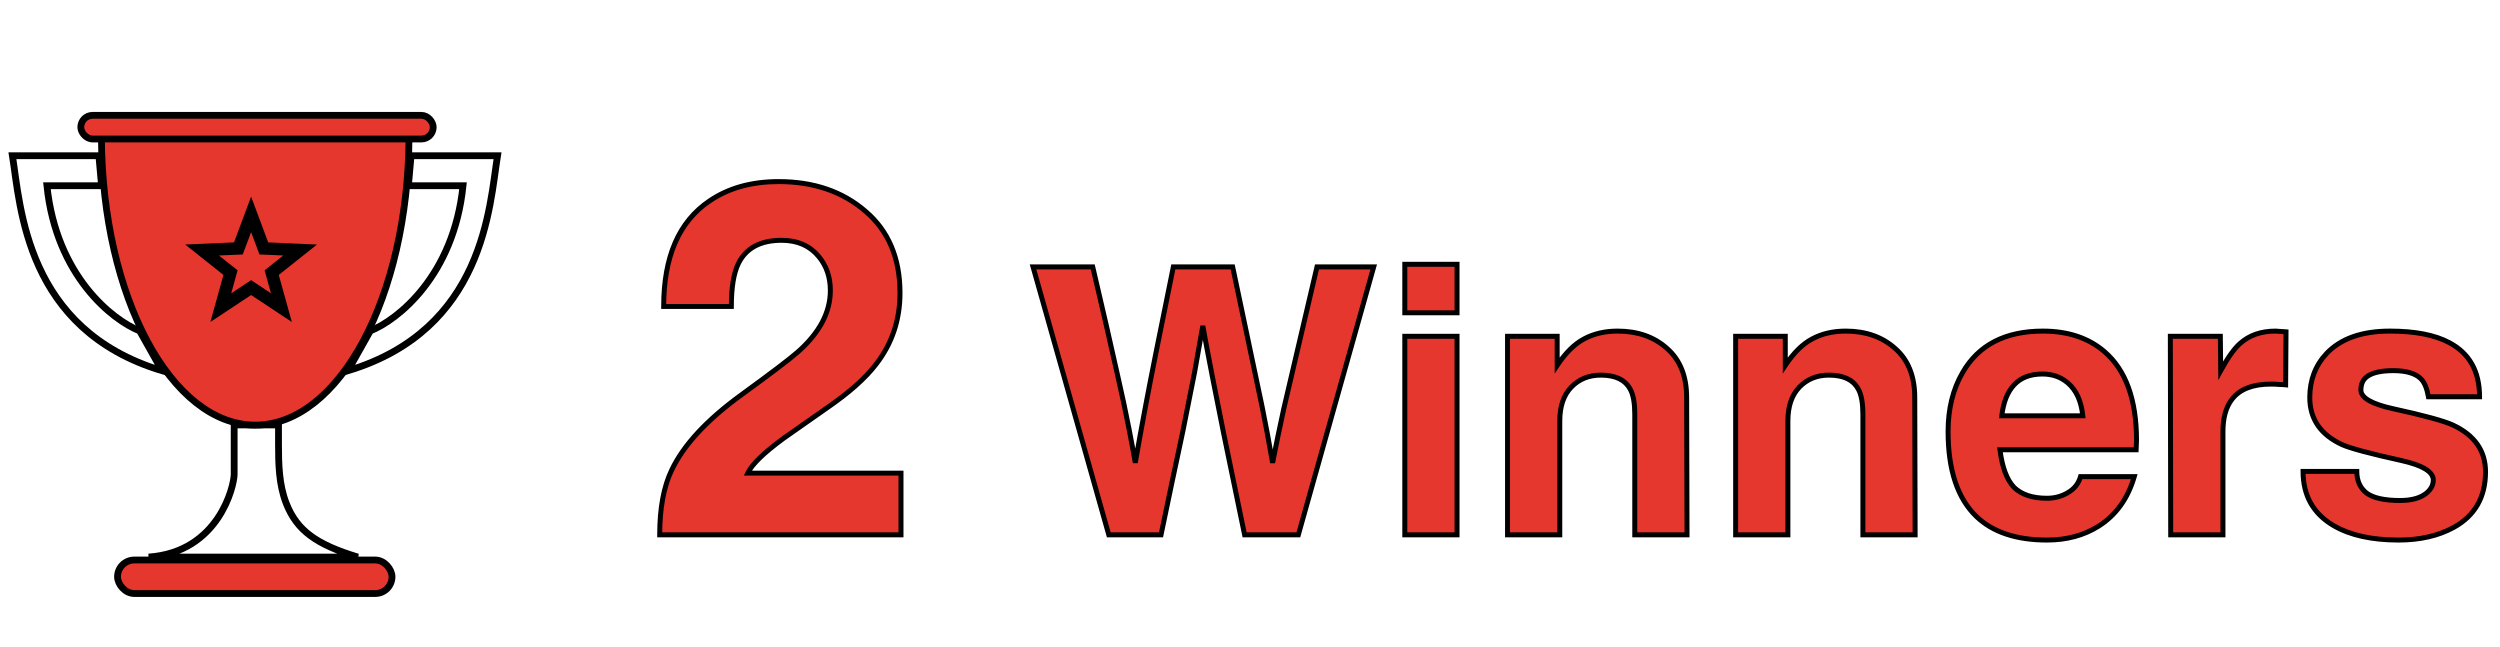
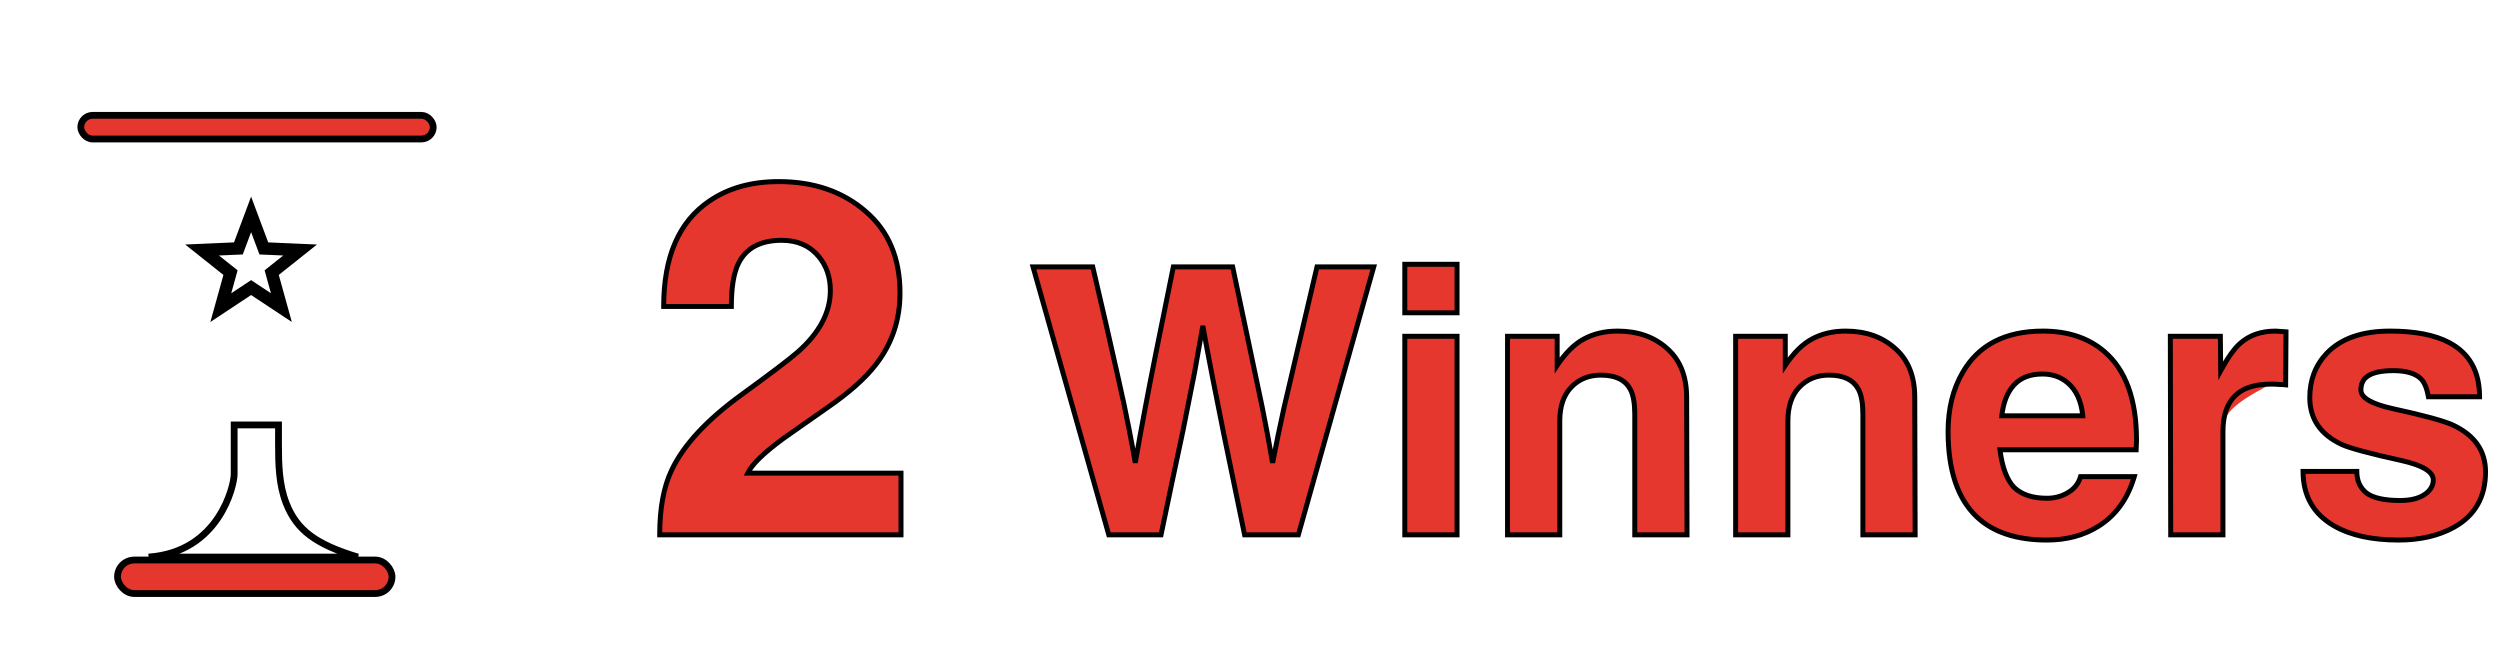
<svg xmlns="http://www.w3.org/2000/svg" width="201" height="52" viewBox="0 0 201 52" fill="none">
-   <path d="M58.8 24.64H53.36C53.36 20.64 54.587 17.813 57.04 16.16C58.56 15.12 60.413 14.6 62.6 14.6C65.427 14.6 67.76 15.4 69.6 17C71.44 18.573 72.36 20.76 72.36 23.56C72.36 25.72 71.72 27.627 70.44 29.28C69.587 30.4 68.267 31.573 66.48 32.8C65.307 33.627 64.147 34.44 63 35.24C61.4 36.413 60.44 37.347 60.12 38.04H72.44V43H53.04C53.04 40.867 53.36 39.133 54 37.8C54.96 35.773 56.84 33.747 59.64 31.72C61.987 30.013 63.48 28.88 64.12 28.32C65.88 26.773 66.76 25.12 66.76 23.36C66.76 22.293 66.453 21.387 65.84 20.64C65.12 19.76 64.12 19.32 62.84 19.32C61.133 19.32 59.973 19.947 59.36 21.2C58.987 21.973 58.8 23.12 58.8 24.64ZM89.146 43L83.056 21.46H87.856C88.636 24.78 89.306 27.7 89.866 30.22C90.206 31.7 90.506 33.11 90.766 34.45C91.026 35.79 91.196 36.71 91.276 37.21C91.536 35.71 91.806 34.22 92.086 32.74C92.486 30.6 93.236 26.84 94.336 21.46H99.106C100.266 26.94 101.056 30.69 101.476 32.71C101.756 34.09 102.036 35.59 102.316 37.21C102.576 35.87 102.876 34.42 103.216 32.86C103.576 31.3 104.466 27.5 105.886 21.46H110.446L104.386 43H100.066C99.746 41.48 99.186 38.77 98.386 34.87C98.066 33.27 97.756 31.71 97.456 30.19C97.156 28.65 96.906 27.32 96.706 26.2C96.466 27.58 96.246 28.82 96.046 29.92C95.726 31.56 95.416 33.12 95.116 34.6C94.516 37.4 93.926 40.2 93.346 43H89.146ZM112.946 27.04H117.146V43H112.946V27.04ZM117.146 21.25V25.15H112.946V21.25H117.146ZM135.606 31.96L135.636 43H131.436V33.31C131.436 32.41 131.316 31.74 131.076 31.3C130.676 30.54 129.886 30.16 128.706 30.16C127.746 30.16 126.956 30.48 126.336 31.12C125.716 31.76 125.406 32.67 125.406 33.85V43H121.206V27.04H125.196V29.38C125.876 28.36 126.596 27.65 127.356 27.25C128.136 26.83 129.036 26.62 130.056 26.62C131.676 26.62 133.006 27.09 134.046 28.03C135.086 28.95 135.606 30.26 135.606 31.96ZM153.946 31.96L153.976 43H149.776V33.31C149.776 32.41 149.656 31.74 149.416 31.3C149.016 30.54 148.226 30.16 147.046 30.16C146.086 30.16 145.296 30.48 144.676 31.12C144.056 31.76 143.746 32.67 143.746 33.85V43H139.546V27.04H143.536V29.38C144.216 28.36 144.936 27.65 145.696 27.25C146.476 26.83 147.376 26.62 148.396 26.62C150.016 26.62 151.346 27.09 152.386 28.03C153.426 28.95 153.946 30.26 153.946 31.96ZM167.276 38.32H171.596C171.076 40.1 170.116 41.43 168.716 42.31C167.536 43.05 166.156 43.42 164.576 43.42C162.116 43.42 160.226 42.79 158.906 41.53C157.386 40.07 156.626 37.79 156.626 34.69C156.626 32.87 157.016 31.29 157.796 29.95C159.076 27.73 161.226 26.62 164.246 26.62C166.266 26.62 167.916 27.17 169.196 28.27C170.916 29.75 171.776 32.13 171.776 35.41L171.746 36.16H160.796C160.976 37.58 161.356 38.59 161.936 39.19C162.536 39.77 163.416 40.06 164.576 40.06C165.196 40.06 165.756 39.91 166.256 39.61C166.776 39.31 167.116 38.88 167.276 38.32ZM160.946 33.43H167.456C167.336 32.25 166.936 31.37 166.256 30.79C165.696 30.31 165.016 30.07 164.216 30.07C163.236 30.07 162.476 30.36 161.936 30.94C161.396 31.52 161.066 32.35 160.946 33.43ZM174.525 43L174.495 27.04H178.515L178.545 29.8C179.125 28.74 179.645 28.01 180.105 27.61C180.845 26.95 181.795 26.62 182.955 26.62L183.795 26.68L183.765 30.94C183.585 30.92 183.405 30.91 183.225 30.91C183.065 30.89 182.855 30.88 182.595 30.88C181.115 30.88 180.065 31.29 179.445 32.11C178.965 32.73 178.725 33.59 178.725 34.69V43H174.525ZM199.356 31.9H195.246C195.126 31.22 194.926 30.74 194.646 30.46C194.206 30.02 193.466 29.8 192.426 29.8C191.406 29.8 190.686 29.97 190.266 30.31C189.966 30.55 189.816 30.9 189.816 31.36C189.816 31.98 190.676 32.48 192.396 32.86C194.876 33.4 196.486 33.84 197.226 34.18C198.966 35 199.836 36.25 199.836 37.93C199.836 39.97 198.986 41.46 197.286 42.4C196.046 43.08 194.566 43.42 192.846 43.42C190.706 43.42 188.976 43.04 187.656 42.28C185.996 41.32 185.166 39.86 185.166 37.9H189.486C189.486 38.64 189.746 39.22 190.266 39.64C190.806 40.04 191.706 40.24 192.966 40.24C193.906 40.24 194.616 40.04 195.096 39.64C195.456 39.34 195.636 38.99 195.636 38.59C195.636 37.93 194.786 37.41 193.086 37.03C190.546 36.47 188.946 36.04 188.286 35.74C186.566 34.94 185.706 33.68 185.706 31.96C185.706 30.56 186.156 29.38 187.056 28.42C188.196 27.22 189.896 26.62 192.156 26.62C194.176 26.62 195.766 26.93 196.926 27.55C198.546 28.41 199.356 29.86 199.356 31.9Z" fill="#E6372F" />
+   <path d="M58.8 24.64H53.36C53.36 20.64 54.587 17.813 57.04 16.16C58.56 15.12 60.413 14.6 62.6 14.6C65.427 14.6 67.76 15.4 69.6 17C71.44 18.573 72.36 20.76 72.36 23.56C72.36 25.72 71.72 27.627 70.44 29.28C69.587 30.4 68.267 31.573 66.48 32.8C65.307 33.627 64.147 34.44 63 35.24C61.4 36.413 60.44 37.347 60.12 38.04H72.44V43H53.04C53.04 40.867 53.36 39.133 54 37.8C54.96 35.773 56.84 33.747 59.64 31.72C61.987 30.013 63.48 28.88 64.12 28.32C65.88 26.773 66.76 25.12 66.76 23.36C66.76 22.293 66.453 21.387 65.84 20.64C65.12 19.76 64.12 19.32 62.84 19.32C61.133 19.32 59.973 19.947 59.36 21.2C58.987 21.973 58.8 23.12 58.8 24.64ZM89.146 43L83.056 21.46H87.856C88.636 24.78 89.306 27.7 89.866 30.22C90.206 31.7 90.506 33.11 90.766 34.45C91.026 35.79 91.196 36.71 91.276 37.21C91.536 35.71 91.806 34.22 92.086 32.74C92.486 30.6 93.236 26.84 94.336 21.46H99.106C100.266 26.94 101.056 30.69 101.476 32.71C101.756 34.09 102.036 35.59 102.316 37.21C102.576 35.87 102.876 34.42 103.216 32.86C103.576 31.3 104.466 27.5 105.886 21.46H110.446L104.386 43H100.066C99.746 41.48 99.186 38.77 98.386 34.87C98.066 33.27 97.756 31.71 97.456 30.19C97.156 28.65 96.906 27.32 96.706 26.2C96.466 27.58 96.246 28.82 96.046 29.92C95.726 31.56 95.416 33.12 95.116 34.6C94.516 37.4 93.926 40.2 93.346 43H89.146ZM112.946 27.04H117.146V43H112.946V27.04ZM117.146 21.25V25.15H112.946V21.25H117.146ZM135.606 31.96L135.636 43H131.436V33.31C131.436 32.41 131.316 31.74 131.076 31.3C130.676 30.54 129.886 30.16 128.706 30.16C127.746 30.16 126.956 30.48 126.336 31.12C125.716 31.76 125.406 32.67 125.406 33.85V43H121.206V27.04H125.196V29.38C125.876 28.36 126.596 27.65 127.356 27.25C128.136 26.83 129.036 26.62 130.056 26.62C131.676 26.62 133.006 27.09 134.046 28.03C135.086 28.95 135.606 30.26 135.606 31.96ZM153.946 31.96L153.976 43H149.776V33.31C149.776 32.41 149.656 31.74 149.416 31.3C149.016 30.54 148.226 30.16 147.046 30.16C146.086 30.16 145.296 30.48 144.676 31.12C144.056 31.76 143.746 32.67 143.746 33.85V43H139.546V27.04H143.536V29.38C144.216 28.36 144.936 27.65 145.696 27.25C146.476 26.83 147.376 26.62 148.396 26.62C150.016 26.62 151.346 27.09 152.386 28.03C153.426 28.95 153.946 30.26 153.946 31.96ZM167.276 38.32H171.596C171.076 40.1 170.116 41.43 168.716 42.31C167.536 43.05 166.156 43.42 164.576 43.42C162.116 43.42 160.226 42.79 158.906 41.53C157.386 40.07 156.626 37.79 156.626 34.69C156.626 32.87 157.016 31.29 157.796 29.95C159.076 27.73 161.226 26.62 164.246 26.62C166.266 26.62 167.916 27.17 169.196 28.27C170.916 29.75 171.776 32.13 171.776 35.41L171.746 36.16H160.796C160.976 37.58 161.356 38.59 161.936 39.19C162.536 39.77 163.416 40.06 164.576 40.06C165.196 40.06 165.756 39.91 166.256 39.61C166.776 39.31 167.116 38.88 167.276 38.32ZM160.946 33.43H167.456C167.336 32.25 166.936 31.37 166.256 30.79C165.696 30.31 165.016 30.07 164.216 30.07C163.236 30.07 162.476 30.36 161.936 30.94C161.396 31.52 161.066 32.35 160.946 33.43ZM174.525 43L174.495 27.04H178.515L178.545 29.8C179.125 28.74 179.645 28.01 180.105 27.61C180.845 26.95 181.795 26.62 182.955 26.62L183.795 26.68L183.765 30.94C183.585 30.92 183.405 30.91 183.225 30.91C183.065 30.89 182.855 30.88 182.595 30.88C178.965 32.73 178.725 33.59 178.725 34.69V43H174.525ZM199.356 31.9H195.246C195.126 31.22 194.926 30.74 194.646 30.46C194.206 30.02 193.466 29.8 192.426 29.8C191.406 29.8 190.686 29.97 190.266 30.31C189.966 30.55 189.816 30.9 189.816 31.36C189.816 31.98 190.676 32.48 192.396 32.86C194.876 33.4 196.486 33.84 197.226 34.18C198.966 35 199.836 36.25 199.836 37.93C199.836 39.97 198.986 41.46 197.286 42.4C196.046 43.08 194.566 43.42 192.846 43.42C190.706 43.42 188.976 43.04 187.656 42.28C185.996 41.32 185.166 39.86 185.166 37.9H189.486C189.486 38.64 189.746 39.22 190.266 39.64C190.806 40.04 191.706 40.24 192.966 40.24C193.906 40.24 194.616 40.04 195.096 39.64C195.456 39.34 195.636 38.99 195.636 38.59C195.636 37.93 194.786 37.41 193.086 37.03C190.546 36.47 188.946 36.04 188.286 35.74C186.566 34.94 185.706 33.68 185.706 31.96C185.706 30.56 186.156 29.38 187.056 28.42C188.196 27.22 189.896 26.62 192.156 26.62C194.176 26.62 195.766 26.93 196.926 27.55C198.546 28.41 199.356 29.86 199.356 31.9Z" fill="#E6372F" />
  <path d="M58.8 24.64V24.84H59V24.64H58.8ZM53.36 24.64H53.16V24.84H53.36V24.64ZM57.04 16.16L57.152 16.326L57.153 16.325L57.04 16.16ZM69.6 17L69.469 17.151L69.47 17.152L69.6 17ZM70.44 29.28L70.282 29.158L70.281 29.159L70.44 29.28ZM66.48 32.8L66.367 32.635L66.365 32.636L66.48 32.8ZM63 35.24L62.886 35.076L62.882 35.079L63 35.24ZM60.12 38.04L59.938 37.956L59.807 38.24H60.12V38.04ZM72.44 38.04H72.64V37.84H72.44V38.04ZM72.44 43V43.2H72.64V43H72.44ZM53.04 43H52.84V43.2H53.04V43ZM54 37.8L54.18 37.886L54.181 37.886L54 37.8ZM59.64 31.72L59.757 31.882L59.758 31.882L59.64 31.72ZM64.12 28.32L64.252 28.471L64.252 28.47L64.12 28.32ZM65.84 20.64L65.685 20.767L65.686 20.767L65.84 20.64ZM59.36 21.2L59.18 21.112L59.18 21.113L59.36 21.2ZM58.8 24.44H53.36V24.84H58.8V24.44ZM53.56 24.64C53.56 20.681 54.772 17.93 57.152 16.326L56.928 15.994C54.401 17.697 53.16 20.599 53.16 24.64H53.56ZM57.153 16.325C58.634 15.312 60.446 14.8 62.6 14.8V14.4C60.381 14.4 58.486 14.928 56.927 15.995L57.153 16.325ZM62.6 14.8C65.387 14.8 67.671 15.588 69.469 17.151L69.731 16.849C67.849 15.213 65.467 14.4 62.6 14.4V14.8ZM69.47 17.152C71.258 18.681 72.16 20.808 72.16 23.56H72.56C72.56 20.712 71.622 18.465 69.73 16.848L69.47 17.152ZM72.16 23.56C72.16 25.677 71.534 27.541 70.282 29.158L70.598 29.402C71.906 27.713 72.56 25.763 72.56 23.56H72.16ZM70.281 29.159C69.445 30.255 68.144 31.415 66.367 32.635L66.593 32.965C68.389 31.732 69.728 30.545 70.599 29.401L70.281 29.159ZM66.365 32.636C65.192 33.463 64.032 34.276 62.886 35.076L63.114 35.404C64.261 34.604 65.422 33.79 66.595 32.964L66.365 32.636ZM62.882 35.079C62.078 35.669 61.429 36.201 60.941 36.677C60.454 37.15 60.114 37.577 59.938 37.956L60.302 38.124C60.446 37.81 60.746 37.424 61.219 36.963C61.691 36.505 62.322 35.985 63.118 35.401L62.882 35.079ZM60.12 38.24H72.44V37.84H60.12V38.24ZM72.24 38.04V43H72.64V38.04H72.24ZM72.44 42.8H53.04V43.2H72.44V42.8ZM53.24 43C53.24 40.884 53.558 39.184 54.18 37.886L53.82 37.714C53.162 39.083 52.84 40.849 52.84 43H53.24ZM54.181 37.886C55.121 35.901 56.971 33.899 59.757 31.882L59.523 31.558C56.709 33.595 54.799 35.645 53.819 37.714L54.181 37.886ZM59.758 31.882C62.102 30.177 63.604 29.038 64.252 28.471L63.988 28.169C63.356 28.722 61.871 29.85 59.522 31.558L59.758 31.882ZM64.252 28.47C66.04 26.899 66.96 25.195 66.96 23.36H66.56C66.56 25.045 65.72 26.648 63.988 28.17L64.252 28.47ZM66.96 23.36C66.96 22.252 66.64 21.299 65.995 20.513L65.686 20.767C66.266 21.474 66.56 22.334 66.56 23.36H66.96ZM65.995 20.513C65.232 19.581 64.171 19.12 62.84 19.12V19.52C64.069 19.52 65.008 19.939 65.685 20.767L65.995 20.513ZM62.84 19.12C61.963 19.12 61.212 19.281 60.595 19.614C59.976 19.948 59.504 20.45 59.18 21.112L59.54 21.288C59.829 20.696 60.244 20.258 60.785 19.966C61.328 19.672 62.01 19.52 62.84 19.52V19.12ZM59.18 21.113C58.787 21.927 58.6 23.11 58.6 24.64H59C59 23.13 59.186 22.02 59.54 21.287L59.18 21.113ZM89.146 43L88.954 43.054L88.995 43.2H89.146V43ZM83.056 21.46V21.26H82.792L82.864 21.514L83.056 21.46ZM87.856 21.46L88.051 21.414L88.015 21.26H87.856V21.46ZM89.866 30.22L89.671 30.263L89.671 30.265L89.866 30.22ZM90.766 34.45L90.57 34.488L90.57 34.488L90.766 34.45ZM91.276 37.21L91.079 37.242L91.473 37.244L91.276 37.21ZM92.086 32.74L92.283 32.777L92.283 32.777L92.086 32.74ZM94.336 21.46V21.26H94.173L94.14 21.42L94.336 21.46ZM99.106 21.46L99.302 21.419L99.268 21.26H99.106V21.46ZM101.476 32.71L101.672 32.67L101.672 32.669L101.476 32.71ZM102.316 37.21L102.119 37.244L102.513 37.248L102.316 37.21ZM103.216 32.86L103.021 32.815L103.021 32.817L103.216 32.86ZM105.886 21.46V21.26H105.728L105.691 21.414L105.886 21.46ZM110.446 21.46L110.639 21.514L110.71 21.26H110.446V21.46ZM104.386 43V43.2H104.538L104.579 43.054L104.386 43ZM100.066 43L99.871 43.041L99.904 43.2H100.066V43ZM98.386 34.87L98.19 34.909L98.19 34.91L98.386 34.87ZM97.456 30.19L97.26 30.228L97.26 30.229L97.456 30.19ZM96.706 26.2L96.903 26.165L96.509 26.166L96.706 26.2ZM96.046 29.92L96.243 29.958L96.243 29.956L96.046 29.92ZM95.116 34.6L95.312 34.642L95.312 34.64L95.116 34.6ZM93.346 43V43.2H93.509L93.542 43.041L93.346 43ZM89.339 42.946L83.249 21.406L82.864 21.514L88.954 43.054L89.339 42.946ZM83.056 21.66H87.856V21.26H83.056V21.66ZM87.662 21.506C88.441 24.825 89.111 27.744 89.671 30.263L90.061 30.177C89.501 27.656 88.831 24.735 88.051 21.414L87.662 21.506ZM89.671 30.265C90.011 31.743 90.31 33.151 90.57 34.488L90.963 34.412C90.702 33.069 90.401 31.657 90.061 30.175L89.671 30.265ZM90.57 34.488C90.83 35.828 90.999 36.745 91.079 37.242L91.474 37.178C91.393 36.675 91.222 35.752 90.963 34.412L90.57 34.488ZM91.473 37.244C91.733 35.745 92.003 34.256 92.283 32.777L91.89 32.703C91.609 34.184 91.339 35.675 91.079 37.176L91.473 37.244ZM92.283 32.777C92.682 30.639 93.432 26.88 94.532 21.5L94.14 21.42C93.04 26.8 92.29 30.561 91.89 32.703L92.283 32.777ZM94.336 21.66H99.106V21.26H94.336V21.66ZM98.91 21.501C100.071 26.981 100.86 30.731 101.28 32.751L101.672 32.669C101.252 30.649 100.462 26.898 99.302 21.419L98.91 21.501ZM101.28 32.75C101.56 34.128 101.839 35.626 102.119 37.244L102.513 37.176C102.233 35.554 101.953 34.052 101.672 32.67L101.28 32.75ZM102.513 37.248C102.772 35.91 103.072 34.461 103.412 32.903L103.021 32.817C102.68 34.379 102.38 35.83 102.12 37.172L102.513 37.248ZM103.411 32.905C103.771 31.346 104.661 27.546 106.081 21.506L105.691 21.414C104.272 27.454 103.381 31.255 103.021 32.815L103.411 32.905ZM105.886 21.66H110.446V21.26H105.886V21.66ZM110.254 21.406L104.194 42.946L104.579 43.054L110.639 21.514L110.254 21.406ZM104.386 42.8H100.066V43.2H104.386V42.8ZM100.262 42.959C99.942 41.439 99.382 38.73 98.582 34.83L98.19 34.91C98.99 38.81 99.55 41.521 99.871 43.041L100.262 42.959ZM98.582 34.831C98.262 33.231 97.952 31.671 97.652 30.151L97.26 30.229C97.56 31.749 97.87 33.309 98.19 34.909L98.582 34.831ZM97.653 30.152C97.353 28.612 97.103 27.284 96.903 26.165L96.509 26.235C96.71 27.357 96.96 28.688 97.26 30.228L97.653 30.152ZM96.509 26.166C96.269 27.545 96.049 28.785 95.849 29.884L96.243 29.956C96.443 28.855 96.663 27.615 96.903 26.234L96.509 26.166ZM95.85 29.882C95.53 31.521 95.22 33.081 94.92 34.56L95.312 34.64C95.612 33.159 95.922 31.599 96.243 29.958L95.85 29.882ZM94.921 34.558C94.32 37.358 93.73 40.159 93.15 42.959L93.542 43.041C94.122 40.241 94.712 37.441 95.312 34.642L94.921 34.558ZM93.346 42.8H89.146V43.2H93.346V42.8ZM112.946 27.04V26.84H112.746V27.04H112.946ZM117.146 27.04H117.346V26.84H117.146V27.04ZM117.146 43V43.2H117.346V43H117.146ZM112.946 43H112.746V43.2H112.946V43ZM117.146 21.25H117.346V21.05H117.146V21.25ZM117.146 25.15V25.35H117.346V25.15H117.146ZM112.946 25.15H112.746V25.35H112.946V25.15ZM112.946 21.25V21.05H112.746V21.25H112.946ZM112.946 27.24H117.146V26.84H112.946V27.24ZM116.946 27.04V43H117.346V27.04H116.946ZM117.146 42.8H112.946V43.2H117.146V42.8ZM113.146 43V27.04H112.746V43H113.146ZM116.946 21.25V25.15H117.346V21.25H116.946ZM117.146 24.95H112.946V25.35H117.146V24.95ZM113.146 25.15V21.25H112.746V25.15H113.146ZM112.946 21.45H117.146V21.05H112.946V21.45ZM135.606 31.96L135.406 31.96L135.406 31.96L135.606 31.96ZM135.636 43V43.2H135.836L135.836 42.999L135.636 43ZM131.436 43H131.236V43.2H131.436V43ZM131.076 31.3L130.899 31.393L130.9 31.396L131.076 31.3ZM126.336 31.12L126.192 30.981L126.336 31.12ZM125.406 43V43.2H125.606V43H125.406ZM121.206 43H121.006V43.2H121.206V43ZM121.206 27.04V26.84H121.006V27.04H121.206ZM125.196 27.04H125.396V26.84H125.196V27.04ZM125.196 29.38H124.996V30.041L125.362 29.491L125.196 29.38ZM127.356 27.25L127.449 27.427L127.451 27.426L127.356 27.25ZM134.046 28.03L133.912 28.178L133.913 28.18L134.046 28.03ZM135.406 31.96L135.436 43.001L135.836 42.999L135.806 31.959L135.406 31.96ZM135.636 42.8H131.436V43.2H135.636V42.8ZM131.636 43V33.31H131.236V43H131.636ZM131.636 33.31C131.636 32.399 131.516 31.689 131.251 31.204L130.9 31.396C131.116 31.791 131.236 32.421 131.236 33.31H131.636ZM131.253 31.207C130.806 30.357 129.928 29.96 128.706 29.96V30.36C129.843 30.36 130.546 30.723 130.899 31.393L131.253 31.207ZM128.706 29.96C127.696 29.96 126.853 30.299 126.192 30.981L126.48 31.259C127.059 30.661 127.795 30.36 128.706 30.36V29.96ZM126.192 30.981C125.526 31.669 125.206 32.635 125.206 33.85H125.606C125.606 32.705 125.906 31.851 126.48 31.259L126.192 30.981ZM125.206 33.85V43H125.606V33.85H125.206ZM125.406 42.8H121.206V43.2H125.406V42.8ZM121.406 43V27.04H121.006V43H121.406ZM121.206 27.24H125.196V26.84H121.206V27.24ZM124.996 27.04V29.38H125.396V27.04H124.996ZM125.362 29.491C126.031 28.488 126.728 27.806 127.449 27.427L127.263 27.073C126.463 27.494 125.721 28.232 125.029 29.269L125.362 29.491ZM127.451 27.426C128.197 27.024 129.064 26.82 130.056 26.82V26.42C129.008 26.42 128.074 26.636 127.261 27.074L127.451 27.426ZM130.056 26.82C131.635 26.82 132.914 27.277 133.912 28.178L134.18 27.882C133.098 26.903 131.717 26.42 130.056 26.42V26.82ZM133.913 28.18C134.901 29.053 135.406 30.303 135.406 31.96H135.806C135.806 30.217 135.271 28.846 134.178 27.88L133.913 28.18ZM153.946 31.96L153.746 31.96L153.746 31.96L153.946 31.96ZM153.976 43V43.2H154.176L154.176 42.999L153.976 43ZM149.776 43H149.576V43.2H149.776V43ZM149.416 31.3L149.239 31.393L149.24 31.396L149.416 31.3ZM144.676 31.12L144.532 30.981L144.676 31.12ZM143.746 43V43.2H143.946V43H143.746ZM139.546 43H139.346V43.2H139.546V43ZM139.546 27.04V26.84H139.346V27.04H139.546ZM143.536 27.04H143.736V26.84H143.536V27.04ZM143.536 29.38H143.336V30.041L143.702 29.491L143.536 29.38ZM145.696 27.25L145.789 27.427L145.791 27.426L145.696 27.25ZM152.386 28.03L152.252 28.178L152.253 28.18L152.386 28.03ZM153.746 31.96L153.776 43.001L154.176 42.999L154.146 31.959L153.746 31.96ZM153.976 42.8H149.776V43.2H153.976V42.8ZM149.976 43V33.31H149.576V43H149.976ZM149.976 33.31C149.976 32.399 149.855 31.689 149.591 31.204L149.24 31.396C149.456 31.791 149.576 32.421 149.576 33.31H149.976ZM149.593 31.207C149.145 30.357 148.268 29.96 147.046 29.96V30.36C148.183 30.36 148.886 30.723 149.239 31.393L149.593 31.207ZM147.046 29.96C146.036 29.96 145.193 30.299 144.532 30.981L144.819 31.259C145.399 30.661 146.135 30.36 147.046 30.36V29.96ZM144.532 30.981C143.865 31.669 143.546 32.635 143.546 33.85H143.946C143.946 32.705 144.246 31.851 144.819 31.259L144.532 30.981ZM143.546 33.85V43H143.946V33.85H143.546ZM143.746 42.8H139.546V43.2H143.746V42.8ZM139.746 43V27.04H139.346V43H139.746ZM139.546 27.24H143.536V26.84H139.546V27.24ZM143.336 27.04V29.38H143.736V27.04H143.336ZM143.702 29.491C144.371 28.488 145.068 27.806 145.789 27.427L145.603 27.073C144.803 27.494 144.06 28.232 143.369 29.269L143.702 29.491ZM145.791 27.426C146.537 27.024 147.404 26.82 148.396 26.82V26.42C147.348 26.42 146.414 26.636 145.601 27.074L145.791 27.426ZM148.396 26.82C149.974 26.82 151.254 27.277 152.252 28.178L152.52 27.882C151.437 26.903 150.057 26.42 148.396 26.42V26.82ZM152.253 28.18C153.241 29.053 153.746 30.303 153.746 31.96H154.146C154.146 30.217 153.611 28.846 152.518 27.88L152.253 28.18ZM167.276 38.32V38.12H167.125L167.083 38.265L167.276 38.32ZM171.596 38.32L171.788 38.376L171.862 38.12H171.596V38.32ZM168.716 42.31L168.822 42.479L168.822 42.479L168.716 42.31ZM158.906 41.53L158.767 41.674L158.767 41.675L158.906 41.53ZM157.796 29.95L157.968 30.051L157.969 30.05L157.796 29.95ZM169.196 28.27L169.326 28.118L169.326 28.118L169.196 28.27ZM171.776 35.41L171.976 35.418V35.41H171.776ZM171.746 36.16V36.36H171.938L171.945 36.168L171.746 36.16ZM160.796 36.16V35.96H160.569L160.597 36.185L160.796 36.16ZM161.936 39.19L161.792 39.329L161.797 39.334L161.936 39.19ZM166.256 39.61L166.156 39.437L166.153 39.438L166.256 39.61ZM160.946 33.43L160.747 33.408L160.722 33.63H160.946V33.43ZM167.456 33.43V33.63H167.677L167.655 33.41L167.456 33.43ZM166.256 30.79L166.125 30.942L166.126 30.942L166.256 30.79ZM161.936 30.94L162.082 31.076L162.082 31.076L161.936 30.94ZM167.276 38.52H171.596V38.12H167.276V38.52ZM171.404 38.264C170.895 40.003 169.963 41.29 168.609 42.141L168.822 42.479C170.268 41.57 171.256 40.197 171.788 38.376L171.404 38.264ZM168.609 42.141C167.465 42.858 166.123 43.22 164.576 43.22V43.62C166.188 43.62 167.606 43.242 168.822 42.479L168.609 42.141ZM164.576 43.22C162.149 43.22 160.315 42.599 159.044 41.385L158.767 41.675C160.136 42.981 162.082 43.62 164.576 43.62V43.22ZM159.044 41.386C157.579 39.978 156.826 37.761 156.826 34.69H156.426C156.426 37.819 157.192 40.162 158.767 41.674L159.044 41.386ZM156.826 34.69C156.826 32.899 157.209 31.355 157.968 30.051L157.623 29.849C156.822 31.225 156.426 32.841 156.426 34.69H156.826ZM157.969 30.05C159.206 27.904 161.282 26.82 164.246 26.82V26.42C161.169 26.42 158.945 27.556 157.622 29.85L157.969 30.05ZM164.246 26.82C166.228 26.82 167.828 27.359 169.065 28.422L169.326 28.118C168.003 26.981 166.304 26.42 164.246 26.42V26.82ZM169.065 28.422C170.724 29.849 171.576 32.162 171.576 35.41H171.976C171.976 32.098 171.107 29.651 169.326 28.118L169.065 28.422ZM171.576 35.402L171.546 36.152L171.945 36.168L171.975 35.418L171.576 35.402ZM171.746 35.96H160.796V36.36H171.746V35.96ZM160.597 36.185C160.779 37.62 161.167 38.683 161.792 39.329L162.079 39.051C161.544 38.497 161.172 37.539 160.994 36.135L160.597 36.185ZM161.797 39.334C162.446 39.962 163.384 40.26 164.576 40.26V39.86C163.447 39.86 162.625 39.578 162.075 39.046L161.797 39.334ZM164.576 40.26C165.229 40.26 165.825 40.101 166.358 39.782L166.153 39.438C165.686 39.719 165.162 39.86 164.576 39.86V40.26ZM166.355 39.783C166.919 39.458 167.293 38.987 167.468 38.375L167.083 38.265C166.938 38.773 166.632 39.162 166.156 39.437L166.355 39.783ZM160.946 33.63H167.456V33.23H160.946V33.63ZM167.655 33.41C167.531 32.196 167.116 31.261 166.385 30.638L166.126 30.942C166.755 31.479 167.14 32.304 167.257 33.45L167.655 33.41ZM166.386 30.638C165.786 30.124 165.059 29.87 164.216 29.87V30.27C164.972 30.27 165.605 30.496 166.125 30.942L166.386 30.638ZM164.216 29.87C163.194 29.87 162.376 30.174 161.789 30.804L162.082 31.076C162.575 30.546 163.277 30.27 164.216 30.27V29.87ZM161.789 30.804C161.211 31.425 160.87 32.301 160.747 33.408L161.144 33.452C161.261 32.399 161.58 31.615 162.082 31.076L161.789 30.804ZM174.525 43L174.325 43L174.326 43.2H174.525V43ZM174.495 27.04V26.84H174.295L174.295 27.04L174.495 27.04ZM178.515 27.04L178.715 27.038L178.713 26.84H178.515V27.04ZM178.545 29.8L178.345 29.802L178.354 30.567L178.721 29.896L178.545 29.8ZM180.105 27.61L180.237 27.761L180.239 27.759L180.105 27.61ZM182.955 26.62L182.97 26.421L182.963 26.42H182.955V26.62ZM183.795 26.68L183.995 26.681L183.997 26.494L183.81 26.48L183.795 26.68ZM183.765 30.94L183.743 31.139L183.964 31.163L183.965 30.941L183.765 30.94ZM183.225 30.91L183.201 31.108L183.213 31.11H183.225V30.91ZM179.445 32.11L179.604 32.232L179.605 32.231L179.445 32.11ZM178.725 43V43.2H178.925V43H178.725ZM174.725 43L174.695 27.04L174.295 27.04L174.325 43L174.725 43ZM174.495 27.24H178.515V26.84H174.495V27.24ZM178.315 27.042L178.345 29.802L178.745 29.798L178.715 27.038L178.315 27.042ZM178.721 29.896C179.298 28.84 179.805 28.137 180.237 27.761L179.974 27.459C179.486 27.883 178.952 28.64 178.37 29.704L178.721 29.896ZM180.239 27.759C180.936 27.137 181.836 26.82 182.955 26.82V26.42C181.755 26.42 180.755 26.763 179.972 27.461L180.239 27.759ZM182.941 26.82L183.781 26.88L183.81 26.48L182.97 26.421L182.941 26.82ZM183.595 26.679L183.565 30.939L183.965 30.941L183.995 26.681L183.595 26.679ZM183.788 30.741C183.6 30.72 183.413 30.71 183.225 30.71V31.11C183.398 31.11 183.571 31.12 183.743 31.139L183.788 30.741ZM183.25 30.712C183.079 30.69 182.859 30.68 182.595 30.68V31.08C182.852 31.08 183.052 31.09 183.201 31.108L183.25 30.712ZM182.595 30.68C181.082 30.68 179.958 31.1 179.286 31.989L179.605 32.231C180.173 31.48 181.149 31.08 182.595 31.08V30.68ZM179.287 31.988C178.771 32.654 178.525 33.563 178.525 34.69H178.925C178.925 33.617 179.16 32.806 179.604 32.232L179.287 31.988ZM178.525 34.69V43H178.925V34.69H178.525ZM178.725 42.8H174.525V43.2H178.725V42.8ZM199.356 31.9V32.1H199.556V31.9H199.356ZM195.246 31.9L195.049 31.935L195.078 32.1H195.246V31.9ZM190.266 30.31L190.391 30.466L190.391 30.465L190.266 30.31ZM192.396 32.86L192.352 33.055L192.353 33.055L192.396 32.86ZM197.226 34.18L197.311 33.999L197.309 33.998L197.226 34.18ZM197.286 42.4L197.382 42.575L197.382 42.575L197.286 42.4ZM187.656 42.28L187.555 42.453L187.556 42.453L187.656 42.28ZM185.166 37.9V37.7H184.966V37.9H185.166ZM189.486 37.9H189.686V37.7H189.486V37.9ZM190.266 39.64L190.14 39.796L190.147 39.801L190.266 39.64ZM195.096 39.64L195.224 39.794L195.224 39.794L195.096 39.64ZM193.086 37.03L193.129 36.835L193.129 36.835L193.086 37.03ZM188.286 35.74L188.201 35.921L188.203 35.922L188.286 35.74ZM187.056 28.42L186.911 28.282L186.91 28.283L187.056 28.42ZM196.926 27.55L196.831 27.726L196.832 27.727L196.926 27.55ZM199.356 31.7H195.246V32.1H199.356V31.7ZM195.443 31.865C195.32 31.171 195.111 30.642 194.787 30.319L194.504 30.601C194.741 30.838 194.931 31.269 195.049 31.935L195.443 31.865ZM194.787 30.319C194.291 29.823 193.485 29.6 192.426 29.6V30C193.446 30 194.12 30.217 194.504 30.601L194.787 30.319ZM192.426 29.6C191.395 29.6 190.616 29.769 190.14 30.155L190.391 30.465C190.756 30.171 191.416 30 192.426 30V29.6ZM190.141 30.154C189.784 30.439 189.616 30.853 189.616 31.36H190.016C190.016 30.947 190.148 30.661 190.391 30.466L190.141 30.154ZM189.616 31.36C189.616 31.777 189.908 32.11 190.36 32.373C190.817 32.638 191.485 32.864 192.352 33.055L192.439 32.665C191.586 32.476 190.965 32.262 190.561 32.027C190.153 31.79 190.016 31.563 190.016 31.36H189.616ZM192.353 33.055C194.837 33.596 196.425 34.032 197.142 34.362L197.309 33.998C196.546 33.648 194.914 33.204 192.438 32.665L192.353 33.055ZM197.14 34.361C197.987 34.76 198.609 35.257 199.019 35.847C199.428 36.435 199.636 37.126 199.636 37.93H200.036C200.036 37.054 199.808 36.28 199.347 35.618C198.888 34.958 198.204 34.42 197.311 33.999L197.14 34.361ZM199.636 37.93C199.636 38.922 199.429 39.769 199.024 40.478C198.62 41.187 198.011 41.77 197.189 42.225L197.382 42.575C198.26 42.09 198.926 41.458 199.372 40.677C199.817 39.896 200.036 38.978 200.036 37.93H199.636ZM197.189 42.225C195.985 42.885 194.539 43.22 192.846 43.22V43.62C194.592 43.62 196.107 43.275 197.382 42.575L197.189 42.225ZM192.846 43.22C190.727 43.22 189.035 42.843 187.755 42.107L187.556 42.453C188.916 43.236 190.684 43.62 192.846 43.62V43.22ZM187.756 42.107C186.159 41.184 185.366 39.791 185.366 37.9H184.966C184.966 39.929 185.832 41.456 187.556 42.453L187.756 42.107ZM185.166 38.1H189.486V37.7H185.166V38.1ZM189.286 37.9C189.286 38.693 189.568 39.333 190.14 39.796L190.391 39.484C189.924 39.107 189.686 38.587 189.686 37.9H189.286ZM190.147 39.801C190.74 40.24 191.695 40.44 192.966 40.44V40.04C191.716 40.04 190.871 39.84 190.385 39.479L190.147 39.801ZM192.966 40.44C193.93 40.44 194.693 40.236 195.224 39.794L194.968 39.486C194.538 39.844 193.882 40.04 192.966 40.04V40.44ZM195.224 39.794C195.621 39.463 195.836 39.06 195.836 38.59H195.436C195.436 38.92 195.291 39.217 194.968 39.486L195.224 39.794ZM195.836 38.59C195.836 38.159 195.554 37.811 195.102 37.534C194.65 37.257 193.987 37.027 193.129 36.835L193.042 37.225C193.884 37.413 194.497 37.633 194.894 37.876C195.292 38.119 195.436 38.361 195.436 38.59H195.836ZM193.129 36.835C190.582 36.273 189.005 35.847 188.368 35.558L188.203 35.922C188.886 36.233 190.509 36.667 193.043 37.225L193.129 36.835ZM188.37 35.559C187.535 35.17 186.921 34.676 186.516 34.082C186.111 33.49 185.906 32.785 185.906 31.96H185.506C185.506 32.855 185.73 33.64 186.185 34.308C186.64 34.974 187.317 35.51 188.201 35.921L188.37 35.559ZM185.906 31.96C185.906 30.607 186.339 29.477 187.202 28.557L186.91 28.283C185.973 29.283 185.506 30.513 185.506 31.96H185.906ZM187.201 28.558C188.291 27.41 189.93 26.82 192.156 26.82V26.42C189.861 26.42 188.101 27.03 186.911 28.282L187.201 28.558ZM192.156 26.82C194.159 26.82 195.712 27.128 196.831 27.726L197.02 27.374C195.819 26.732 194.192 26.42 192.156 26.42V26.82ZM196.832 27.727C197.612 28.141 198.189 28.692 198.574 29.38C198.958 30.069 199.156 30.906 199.156 31.9H199.556C199.556 30.854 199.348 29.946 198.923 29.185C198.497 28.423 197.86 27.819 197.019 27.373L196.832 27.727Z" fill="black" />
  <path d="M18.827 38.126V34.165H22.392V35.697C22.392 37.313 22.424 38.967 23.014 40.471C23.874 42.664 25.441 43.778 28.766 44.788H11.949C17.603 44.392 18.827 39.062 18.827 38.126Z" stroke="black" stroke-width="0.548" />
  <rect x="9.45" y="45.026" width="22.067" height="2.693" rx="1.347" fill="#E6372F" stroke="black" stroke-width="0.548" />
-   <path d="M1 12.522H7.95L8.166 14.935H3.773C4.522 22.195 9.054 25.738 11.227 26.603L13.028 29.808C2.044 26.494 1.648 16.591 1 12.522Z" stroke="black" stroke-width="0.548" />
-   <path d="M40 12.522H33.05L32.834 14.935H37.227C36.478 22.195 31.945 25.738 29.773 26.603L27.972 29.808C38.956 26.494 39.352 16.591 40 12.522Z" stroke="black" stroke-width="0.548" />
-   <path d="M32.884 11.104C32.845 17.482 31.445 23.236 29.215 27.405C26.947 31.644 23.859 34.179 20.519 34.179C17.178 34.179 14.091 31.644 11.823 27.405C9.592 23.236 8.193 17.482 8.154 11.104H32.884Z" fill="#E6372F" stroke="black" stroke-width="0.548" />
  <rect x="6.497" y="9.274" width="28.333" height="1.901" rx="0.95" fill="#E6372F" stroke="black" stroke-width="0.548" />
  <path d="M20.189 17.237L21.096 19.663L21.212 19.973L21.542 19.987L24.13 20.101L22.103 21.713L21.844 21.919L21.932 22.238L22.624 24.733L20.465 23.304L20.189 23.121L19.913 23.304L17.753 24.733L18.445 22.238L18.533 21.919L18.274 21.713L16.248 20.101L18.835 19.987L19.166 19.973L19.282 19.663L20.189 17.237Z" stroke="black" />
</svg>